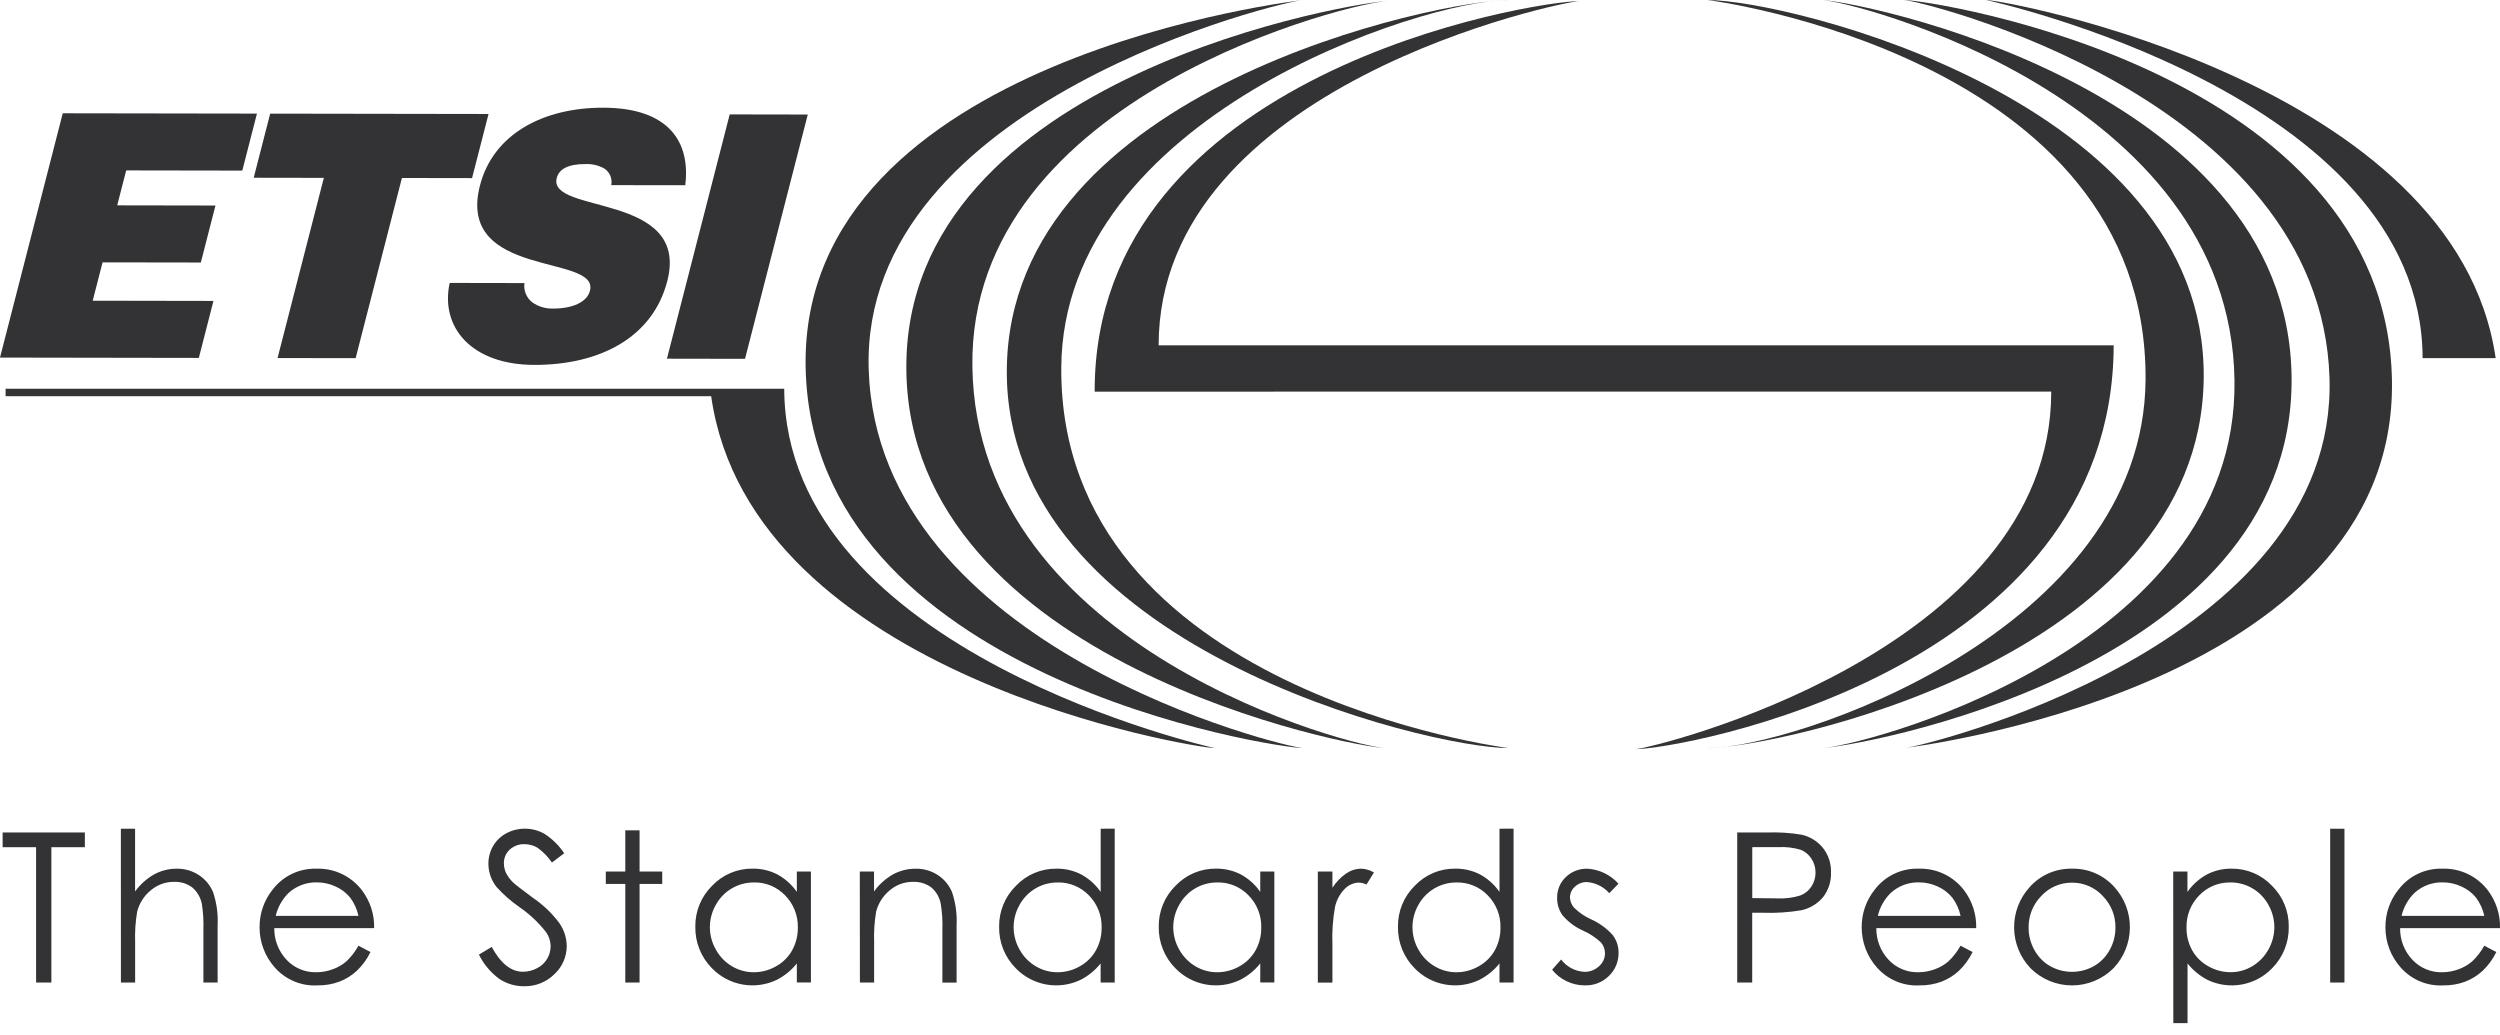
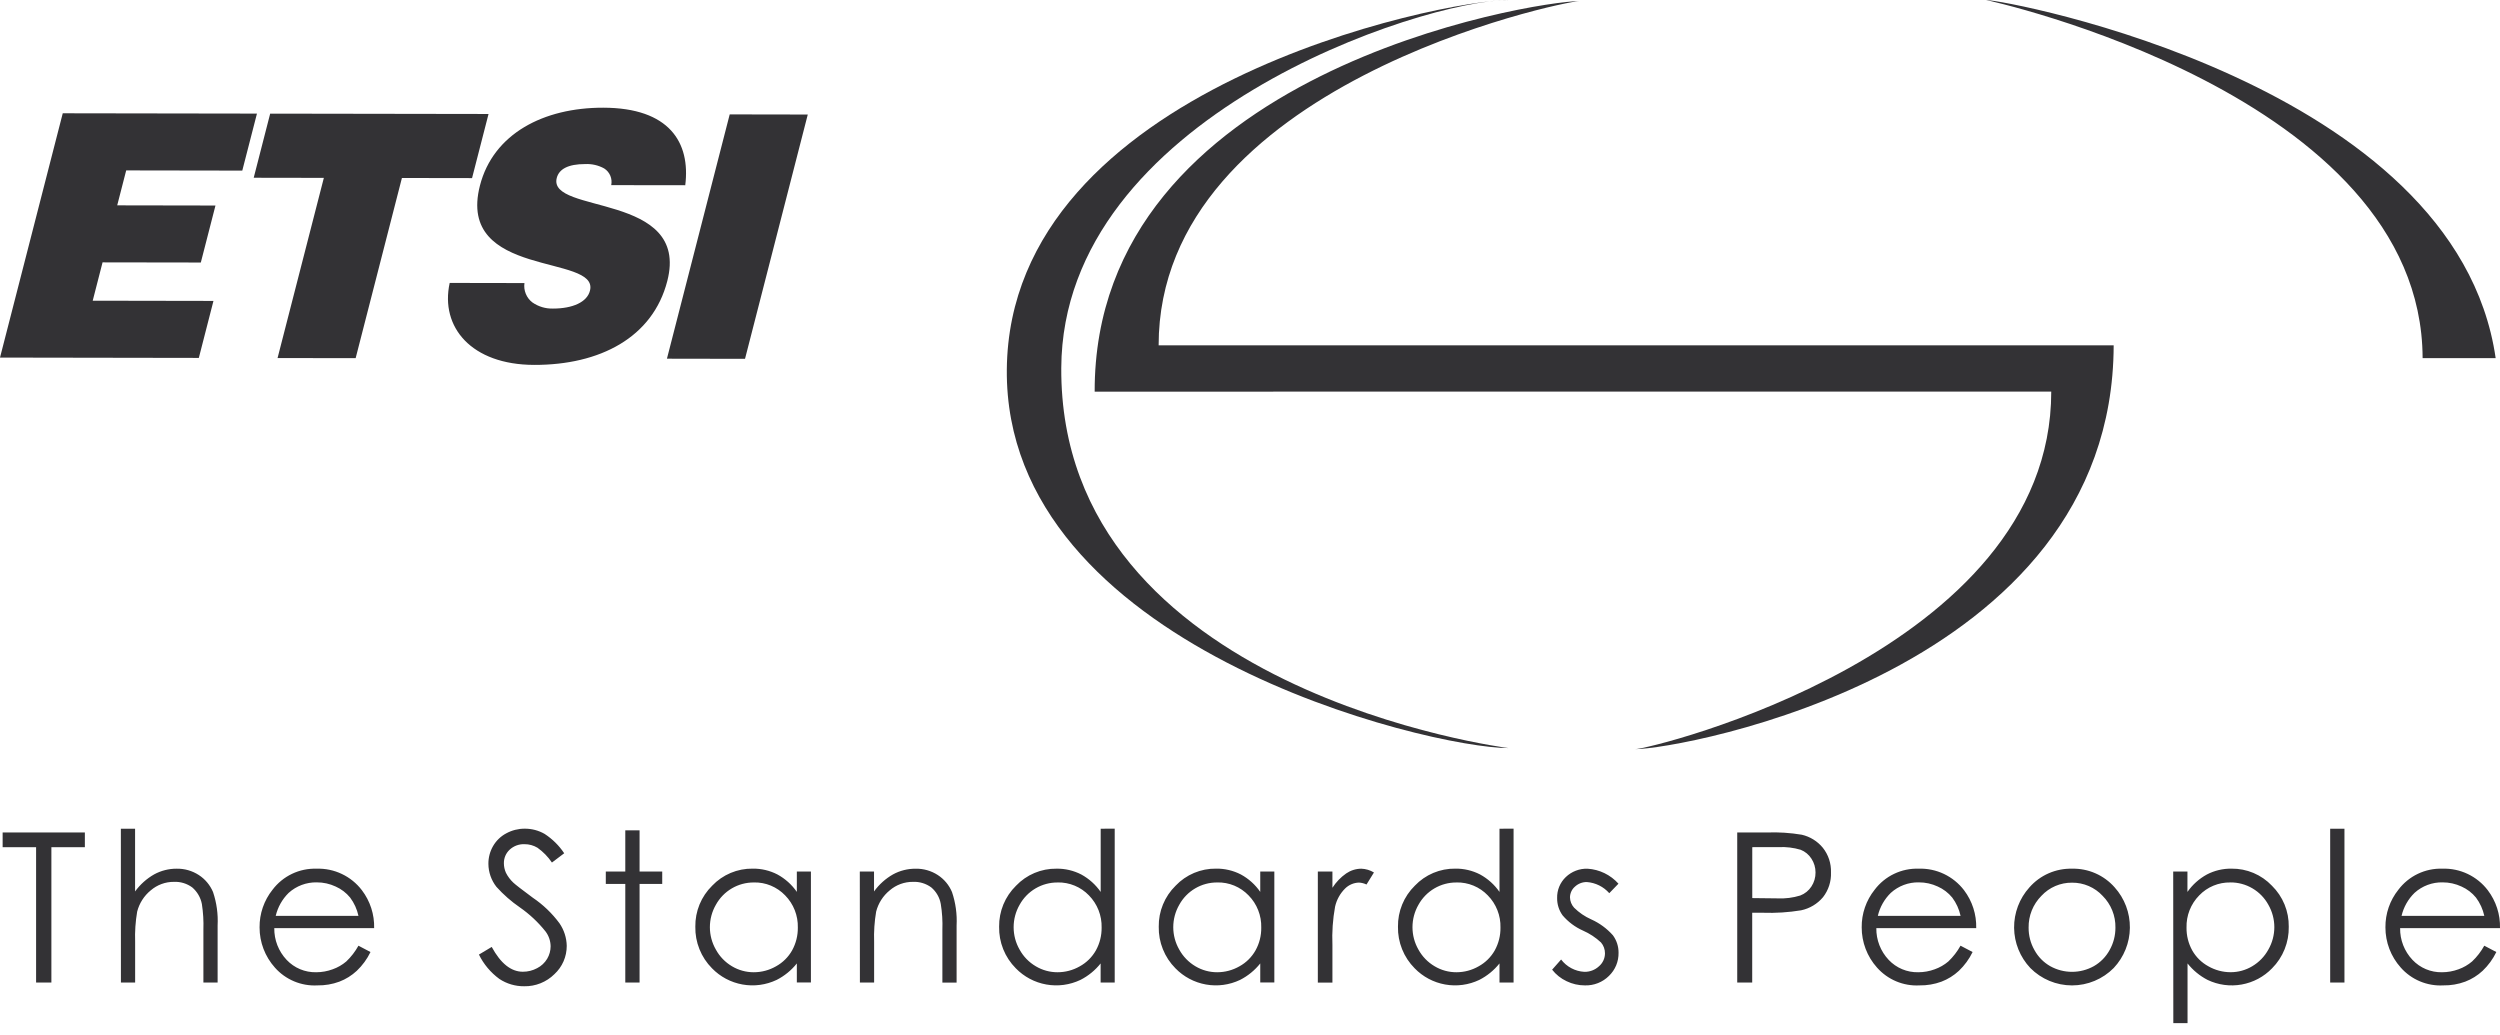
<svg xmlns="http://www.w3.org/2000/svg" width="128" height="53" viewBox="0 0 128 53" fill="none">
  <g clip-path="url(#clip0_319_1590)">
    <path d="M77.241 38.302C73.155 38.302 51.418 33.091 51.549 18.917C51.683 4.468 73.852 0 77.241 0C72.853 0 54.405 5.963 54.337 18.837C54.252 35.413 77.241 38.302 77.241 38.302Z" fill="#333235" />
-     <path d="M70.949 38.302C69.416 38.302 46.537 33.95 46.405 18.917C46.266 3.736 69.804 0.041 71.15 0.041C69.466 0.041 49.591 4.829 49.786 18.771C49.987 33.338 69.51 38.302 70.949 38.302Z" fill="#333235" />
-     <path d="M66.725 38.302C65.332 38.302 41.516 34.69 41.248 18.771C40.981 2.894 66.725 0 66.725 0C65.958 0 44.057 5.125 44.477 18.904C44.914 33.271 65.935 38.302 66.725 38.302Z" fill="#333235" />
-     <path d="M40.152 19.904C40.197 33.439 62.191 38.302 62.191 38.302C61.209 38.302 38.447 34.616 36.412 20.284H0.287V19.904H40.152ZM87.42 0C91.505 0 112.961 5.162 112.83 19.336C112.697 33.786 90.81 38.302 87.42 38.302C91.808 38.302 109.784 32.291 109.853 19.416C109.938 2.841 87.42 0 87.42 0Z" fill="#333235" />
-     <path d="M93.242 0C94.775 0 117.197 4.304 117.329 19.336C117.465 34.517 94.59 38.302 93.242 38.302C94.925 38.302 114.597 33.422 114.406 19.482C114.205 4.915 94.682 0 93.242 0Z" fill="#333235" />
-     <path d="M97.467 0C98.859 0 122.2 3.564 122.468 19.482C122.734 35.359 97.467 38.302 97.467 38.302C98.232 38.302 119.69 33.13 119.27 19.349C118.833 4.982 98.256 0 97.467 0Z" fill="#333235" />
    <path d="M105.024 20.05C105.024 33.397 84.468 38.356 83.726 38.356C86.001 38.356 108.177 34.437 108.22 17.682H59.322C59.322 4.335 80.112 0.057 80.856 0.057C78.581 0.057 56.01 3.674 56.047 20.052L105.024 20.05ZM124.038 18.337C123.994 4.801 101.684 0 101.684 0C102.666 0 125.742 4.247 127.778 18.337H124.038ZM0 18.308L3.213 5.8L13.156 5.816L12.405 8.735L6.461 8.725L6.001 10.514L11.032 10.523L10.282 13.441L5.251 13.433L4.747 15.396L10.929 15.407L10.18 18.325L0 18.308ZM13.833 5.818L25.013 5.836L24.169 9.119L20.578 9.113L18.209 18.338L14.211 18.332L16.581 9.107L12.99 9.101L13.833 5.818ZM31.295 9.479C31.328 9.318 31.312 9.15 31.249 8.998C31.185 8.846 31.077 8.716 30.938 8.627C30.641 8.462 30.303 8.384 29.963 8.4C29.082 8.4 28.625 8.658 28.506 9.11C28.024 10.987 35.336 9.834 34.166 14.386C33.421 17.287 30.705 18.69 27.351 18.683C24.133 18.677 22.528 16.745 23.024 14.486L26.852 14.493C26.825 14.679 26.849 14.869 26.921 15.043C26.992 15.218 27.108 15.37 27.258 15.484C27.567 15.699 27.936 15.81 28.313 15.799C29.313 15.799 30.061 15.472 30.206 14.882C30.694 12.988 23.347 14.279 24.573 9.501C25.257 6.843 27.836 5.509 30.886 5.514C34.273 5.52 35.358 7.295 35.085 9.484L31.295 9.479ZM34.147 18.365L37.361 5.857L41.358 5.864L38.145 18.372L34.147 18.365ZM0.135 43.375V42.623H4.345V43.375H2.631V50.306H1.848V43.375H0.135ZM6.188 42.43H6.916V45.642C7.176 45.285 7.509 44.987 7.893 44.768C8.247 44.575 8.644 44.475 9.047 44.477C9.448 44.47 9.842 44.583 10.178 44.801C10.503 45.011 10.756 45.315 10.907 45.671C11.092 46.221 11.172 46.802 11.142 47.382V50.306H10.414V47.596C10.429 47.157 10.403 46.718 10.336 46.285C10.272 45.954 10.098 45.655 9.842 45.435C9.571 45.236 9.24 45.136 8.904 45.151C8.468 45.148 8.046 45.304 7.716 45.588C7.375 45.867 7.132 46.248 7.023 46.675C6.936 47.186 6.901 47.704 6.919 48.221V50.305H6.191L6.188 42.43ZM18.353 46.891C18.279 46.552 18.134 46.233 17.927 45.956C17.728 45.712 17.474 45.519 17.187 45.391C16.884 45.249 16.553 45.176 16.219 45.177C15.688 45.167 15.174 45.359 14.78 45.715C14.453 46.036 14.223 46.444 14.117 46.891H18.353ZM18.353 48.42L18.969 48.744C18.795 49.104 18.558 49.429 18.268 49.705C18.009 49.946 17.706 50.135 17.375 50.261C17.015 50.394 16.634 50.458 16.25 50.452C15.842 50.474 15.435 50.403 15.058 50.245C14.682 50.087 14.345 49.847 14.075 49.541C13.568 48.975 13.288 48.241 13.29 47.481C13.283 46.781 13.518 46.1 13.955 45.553C14.217 45.207 14.558 44.928 14.95 44.741C15.342 44.553 15.774 44.463 16.208 44.477C16.655 44.462 17.099 44.555 17.502 44.747C17.906 44.938 18.258 45.224 18.529 45.579C18.953 46.136 19.175 46.822 19.156 47.522H14.043C14.035 48.125 14.262 48.708 14.676 49.146C14.87 49.351 15.104 49.514 15.365 49.623C15.625 49.732 15.905 49.785 16.188 49.779C16.476 49.779 16.762 49.728 17.032 49.628C17.288 49.538 17.524 49.402 17.73 49.227C17.977 48.992 18.187 48.719 18.353 48.42ZM24.52 48.875L25.176 48.483C25.636 49.33 26.167 49.753 26.769 49.753C27.023 49.754 27.274 49.692 27.498 49.572C27.712 49.464 27.892 49.296 28.015 49.09C28.131 48.895 28.192 48.673 28.192 48.447C28.187 48.173 28.096 47.908 27.931 47.69C27.554 47.217 27.111 46.802 26.615 46.457C26.176 46.155 25.774 45.803 25.418 45.407C25.154 45.072 25.009 44.657 25.006 44.23C25.003 43.909 25.086 43.594 25.247 43.316C25.407 43.04 25.641 42.815 25.923 42.666C26.213 42.508 26.539 42.426 26.87 42.428C27.226 42.427 27.577 42.519 27.886 42.697C28.283 42.956 28.624 43.292 28.887 43.687L28.259 44.162C28.06 43.868 27.81 43.612 27.52 43.405C27.32 43.284 27.089 43.221 26.855 43.222C26.715 43.217 26.577 43.239 26.446 43.287C26.316 43.336 26.196 43.409 26.094 43.504C25.999 43.593 25.923 43.7 25.872 43.82C25.822 43.94 25.797 44.069 25.799 44.199C25.799 44.366 25.835 44.532 25.903 44.685C25.999 44.876 26.129 45.048 26.285 45.194C26.387 45.291 26.717 45.547 27.278 45.962C27.805 46.318 28.268 46.761 28.646 47.273C28.88 47.614 29.009 48.015 29.017 48.427C29.018 48.7 28.962 48.971 28.853 49.221C28.744 49.471 28.584 49.695 28.383 49.88C28.18 50.081 27.938 50.238 27.673 50.344C27.408 50.45 27.124 50.502 26.839 50.496C26.388 50.501 25.946 50.371 25.57 50.123C25.124 49.797 24.763 49.368 24.52 48.872M32.015 42.514H32.746V44.623H33.906V45.256H32.746V50.307H32.015V45.256H31.017V44.623H32.015V42.514ZM38.598 45.182C38.201 45.18 37.81 45.285 37.468 45.486C37.126 45.687 36.844 45.977 36.653 46.325C36.452 46.674 36.346 47.07 36.346 47.473C36.346 47.875 36.452 48.271 36.653 48.62C36.846 48.974 37.132 49.269 37.479 49.474C37.816 49.675 38.201 49.78 38.593 49.779C38.992 49.779 39.384 49.675 39.731 49.476C40.077 49.286 40.364 49.002 40.557 48.658C40.754 48.301 40.854 47.899 40.849 47.492C40.857 47.188 40.803 46.885 40.692 46.602C40.58 46.318 40.412 46.06 40.199 45.843C39.992 45.628 39.743 45.458 39.467 45.343C39.192 45.229 38.895 45.174 38.597 45.181M41.519 44.622V50.303H40.798V49.328C40.519 49.679 40.167 49.966 39.767 50.17C39.222 50.43 38.61 50.513 38.016 50.406C37.422 50.3 36.876 50.01 36.455 49.577C36.177 49.297 35.958 48.965 35.812 48.599C35.665 48.233 35.593 47.842 35.601 47.448C35.595 47.058 35.668 46.67 35.816 46.309C35.965 45.948 36.185 45.621 36.463 45.348C36.73 45.067 37.052 44.845 37.409 44.694C37.766 44.544 38.15 44.469 38.537 44.474C38.977 44.468 39.412 44.57 39.803 44.772C40.2 44.988 40.541 45.293 40.798 45.665V44.623L41.519 44.622ZM44.022 44.623H44.75V45.643C45.007 45.285 45.339 44.987 45.722 44.769C46.077 44.575 46.476 44.475 46.881 44.478C47.283 44.47 47.678 44.583 48.014 44.801C48.34 45.013 48.594 45.317 48.743 45.675C48.928 46.224 49.008 46.804 48.978 47.383V50.308H48.25V47.596C48.266 47.157 48.239 46.718 48.168 46.285C48.11 45.953 47.938 45.653 47.681 45.435C47.409 45.236 47.077 45.135 46.741 45.151C46.305 45.148 45.882 45.303 45.552 45.588C45.211 45.866 44.968 46.247 44.859 46.674C44.772 47.185 44.737 47.703 44.755 48.22V50.304H44.027L44.022 44.623ZM54.152 45.183C53.754 45.18 53.363 45.285 53.02 45.486C52.678 45.687 52.395 45.977 52.204 46.325C52.003 46.675 51.898 47.071 51.898 47.473C51.898 47.876 52.003 48.272 52.204 48.621C52.398 48.975 52.685 49.27 53.033 49.474C53.37 49.675 53.755 49.78 54.147 49.779C54.546 49.779 54.938 49.675 55.285 49.476C55.631 49.286 55.917 49.002 56.111 48.658C56.308 48.301 56.408 47.899 56.403 47.492C56.411 47.188 56.357 46.885 56.246 46.602C56.134 46.318 55.966 46.06 55.753 45.843C55.546 45.628 55.297 45.458 55.021 45.344C54.745 45.23 54.449 45.175 54.151 45.181M57.073 42.428V50.306H56.352V49.328C56.073 49.679 55.721 49.966 55.321 50.17C54.776 50.43 54.164 50.513 53.57 50.406C52.975 50.3 52.43 50.01 52.009 49.577C51.731 49.297 51.512 48.965 51.365 48.599C51.219 48.233 51.147 47.842 51.155 47.448C51.15 47.058 51.224 46.671 51.372 46.31C51.521 45.949 51.742 45.623 52.02 45.35C52.287 45.069 52.609 44.846 52.966 44.696C53.322 44.546 53.707 44.471 54.094 44.476C54.534 44.469 54.969 44.572 55.36 44.773C55.757 44.989 56.098 45.295 56.355 45.667V42.43L57.073 42.428ZM62.326 45.182C61.928 45.179 61.537 45.283 61.194 45.485C60.851 45.686 60.569 45.976 60.378 46.325C60.177 46.674 60.071 47.07 60.071 47.473C60.071 47.876 60.177 48.271 60.378 48.62C60.573 48.974 60.859 49.269 61.207 49.474C61.544 49.675 61.928 49.78 62.32 49.779C62.719 49.779 63.112 49.675 63.459 49.476C63.805 49.286 64.091 49.002 64.284 48.658C64.482 48.301 64.582 47.9 64.576 47.492C64.584 47.188 64.531 46.885 64.419 46.602C64.308 46.318 64.14 46.06 63.926 45.843C63.719 45.628 63.47 45.458 63.195 45.343C62.919 45.229 62.622 45.174 62.324 45.181M65.246 44.622V50.303H64.525V49.328C64.245 49.679 63.894 49.966 63.494 50.17C62.95 50.43 62.337 50.513 61.743 50.406C61.149 50.3 60.603 50.01 60.182 49.577C59.904 49.297 59.685 48.965 59.539 48.599C59.392 48.233 59.32 47.842 59.328 47.448C59.322 47.058 59.395 46.67 59.544 46.309C59.692 45.948 59.912 45.621 60.191 45.348C60.457 45.067 60.779 44.845 61.136 44.694C61.493 44.544 61.877 44.469 62.264 44.474C62.704 44.468 63.139 44.57 63.531 44.772C63.928 44.987 64.268 45.293 64.525 45.665V44.623L65.246 44.622ZM67.473 44.623H68.22V45.454C68.405 45.165 68.644 44.916 68.925 44.72C69.153 44.564 69.422 44.479 69.698 44.477C69.927 44.485 70.15 44.552 70.346 44.671L69.965 45.287C69.844 45.229 69.712 45.195 69.578 45.188C69.314 45.196 69.062 45.303 68.873 45.488C68.615 45.743 68.436 46.066 68.356 46.42C68.238 47.069 68.193 47.728 68.22 48.387V50.309H67.473V44.623ZM74.573 45.183C74.176 45.18 73.785 45.285 73.442 45.486C73.099 45.687 72.817 45.977 72.625 46.325C72.424 46.675 72.319 47.071 72.319 47.473C72.319 47.876 72.424 48.272 72.625 48.621C72.82 48.975 73.106 49.27 73.455 49.474C73.791 49.675 74.176 49.78 74.568 49.779C74.968 49.779 75.36 49.675 75.706 49.476C76.052 49.286 76.339 49.002 76.533 48.658C76.729 48.301 76.83 47.899 76.824 47.492C76.832 47.188 76.779 46.885 76.667 46.602C76.556 46.318 76.388 46.06 76.174 45.843C75.968 45.628 75.719 45.458 75.443 45.344C75.167 45.23 74.87 45.175 74.572 45.181M77.495 42.428V50.306H76.774V49.328C76.494 49.679 76.142 49.966 75.742 50.17C75.198 50.43 74.585 50.513 73.991 50.406C73.397 50.3 72.851 50.01 72.431 49.577C72.153 49.297 71.934 48.965 71.787 48.599C71.64 48.233 71.568 47.842 71.576 47.448C71.57 47.058 71.644 46.67 71.792 46.309C71.94 45.949 72.16 45.621 72.439 45.348C72.706 45.067 73.027 44.845 73.384 44.694C73.741 44.544 74.125 44.469 74.512 44.474C74.952 44.468 75.387 44.57 75.779 44.772C76.176 44.988 76.517 45.294 76.774 45.666V42.43L77.495 42.428ZM82.865 45.245L82.395 45.731C82.102 45.398 81.69 45.194 81.248 45.161C81.022 45.157 80.803 45.242 80.637 45.396C80.558 45.464 80.494 45.548 80.451 45.643C80.407 45.738 80.384 45.841 80.383 45.945C80.387 46.141 80.462 46.328 80.593 46.473C80.847 46.725 81.145 46.928 81.472 47.073C81.896 47.263 82.274 47.541 82.582 47.888C82.772 48.147 82.873 48.46 82.87 48.781C82.874 49.002 82.832 49.222 82.748 49.426C82.663 49.63 82.537 49.814 82.378 49.967C82.217 50.127 82.025 50.253 81.813 50.336C81.602 50.419 81.376 50.459 81.149 50.452C80.823 50.453 80.502 50.38 80.21 50.238C79.92 50.102 79.666 49.9 79.469 49.648L79.929 49.127C80.069 49.312 80.248 49.464 80.454 49.573C80.659 49.682 80.885 49.745 81.117 49.758C81.394 49.765 81.663 49.663 81.866 49.475C81.962 49.394 82.04 49.292 82.093 49.178C82.147 49.063 82.174 48.938 82.175 48.812C82.176 48.608 82.104 48.409 81.971 48.254C81.7 48.001 81.389 47.796 81.05 47.647C80.646 47.468 80.289 47.2 80.003 46.864C79.818 46.607 79.721 46.298 79.725 45.982C79.72 45.782 79.756 45.582 79.832 45.397C79.909 45.212 80.023 45.044 80.168 44.906C80.316 44.764 80.491 44.653 80.683 44.579C80.875 44.505 81.079 44.471 81.285 44.478C81.892 44.516 82.459 44.792 82.865 45.245ZM89.716 43.375V45.982L91.017 45.997C91.407 46.015 91.797 45.966 92.171 45.851C92.407 45.762 92.609 45.6 92.746 45.387C92.885 45.175 92.958 44.925 92.955 44.671C92.956 44.42 92.884 44.174 92.746 43.964C92.615 43.758 92.422 43.598 92.194 43.508C91.831 43.4 91.453 43.354 91.074 43.373L89.716 43.375ZM88.946 42.623H90.475C91.07 42.601 91.665 42.64 92.252 42.738C92.674 42.835 93.052 43.069 93.328 43.404C93.614 43.762 93.762 44.211 93.746 44.67C93.764 45.127 93.62 45.576 93.338 45.937C93.05 46.28 92.654 46.516 92.216 46.608C91.57 46.714 90.915 46.756 90.261 46.733H89.713V50.306H88.946V42.623ZM100.381 46.891C100.307 46.552 100.162 46.233 99.955 45.956C99.755 45.712 99.502 45.519 99.215 45.391C98.912 45.249 98.581 45.176 98.247 45.177C97.716 45.166 97.202 45.359 96.809 45.715C96.481 46.036 96.25 46.444 96.145 46.891H100.381ZM100.381 48.42L100.997 48.744C100.823 49.104 100.585 49.429 100.296 49.705C100.037 49.946 99.733 50.135 99.403 50.261C99.043 50.394 98.661 50.458 98.278 50.452C97.87 50.474 97.463 50.403 97.087 50.245C96.71 50.087 96.374 49.846 96.103 49.54C95.596 48.974 95.317 48.24 95.319 47.48C95.311 46.78 95.546 46.099 95.983 45.553C96.245 45.206 96.587 44.927 96.979 44.74C97.371 44.553 97.802 44.462 98.237 44.476C98.683 44.462 99.127 44.554 99.531 44.746C99.934 44.938 100.287 45.223 100.558 45.578C100.981 46.136 101.201 46.822 101.182 47.522H96.068C96.059 48.125 96.287 48.708 96.701 49.146C96.895 49.351 97.129 49.514 97.39 49.623C97.65 49.732 97.93 49.785 98.213 49.779C98.501 49.779 98.787 49.728 99.057 49.628C99.312 49.538 99.549 49.402 99.755 49.227C100.002 48.992 100.212 48.72 100.378 48.421M106.088 45.193C105.794 45.19 105.503 45.248 105.233 45.364C104.963 45.48 104.72 45.652 104.52 45.867C104.308 46.081 104.14 46.335 104.027 46.615C103.915 46.895 103.86 47.194 103.865 47.496C103.862 47.898 103.965 48.295 104.164 48.645C104.351 48.989 104.631 49.274 104.971 49.468C105.312 49.658 105.696 49.758 106.087 49.758C106.478 49.758 106.862 49.658 107.204 49.468C107.544 49.274 107.823 48.989 108.011 48.645C108.209 48.295 108.312 47.898 108.31 47.496C108.316 47.194 108.261 46.895 108.148 46.615C108.035 46.335 107.867 46.08 107.654 45.867C107.455 45.652 107.212 45.481 106.943 45.365C106.673 45.249 106.383 45.19 106.089 45.193M106.089 44.477C106.499 44.467 106.907 44.547 107.283 44.712C107.659 44.876 107.994 45.12 108.266 45.428C108.779 45.997 109.059 46.738 109.05 47.504C109.042 48.269 108.746 49.004 108.222 49.562C107.942 49.844 107.61 50.068 107.243 50.221C106.877 50.374 106.484 50.453 106.087 50.453C105.69 50.453 105.296 50.374 104.93 50.221C104.564 50.068 104.231 49.844 103.952 49.562C103.427 49.005 103.13 48.271 103.122 47.506C103.114 46.741 103.394 46.001 103.907 45.433C104.179 45.123 104.516 44.877 104.893 44.712C105.271 44.547 105.68 44.467 106.092 44.477M114.196 45.182C113.899 45.176 113.603 45.232 113.328 45.346C113.053 45.46 112.805 45.63 112.599 45.845C112.385 46.062 112.218 46.32 112.106 46.603C111.995 46.886 111.942 47.189 111.95 47.494C111.944 47.901 112.045 48.303 112.241 48.659C112.435 49.003 112.722 49.285 113.068 49.474C113.415 49.672 113.807 49.777 114.207 49.777C114.597 49.778 114.98 49.672 115.314 49.472C115.661 49.267 115.947 48.972 116.14 48.618C116.34 48.269 116.446 47.873 116.446 47.47C116.446 47.068 116.34 46.672 116.14 46.323C115.949 45.974 115.667 45.684 115.324 45.483C114.981 45.282 114.591 45.177 114.193 45.18M111.268 44.621H111.997V45.666C112.256 45.295 112.597 44.99 112.994 44.773C113.382 44.571 113.814 44.469 114.251 44.475C114.638 44.47 115.022 44.545 115.378 44.695C115.735 44.846 116.056 45.068 116.323 45.349C116.601 45.622 116.821 45.949 116.969 46.31C117.117 46.671 117.19 47.059 117.184 47.449C117.192 47.843 117.12 48.234 116.973 48.6C116.827 48.966 116.608 49.298 116.33 49.577C115.911 50.011 115.366 50.301 114.773 50.407C114.18 50.514 113.568 50.431 113.025 50.17C112.628 49.965 112.28 49.678 112.002 49.328V52.387H111.274L111.268 44.621ZM119.305 42.43H120.036V50.306H119.305V42.43ZM127.196 46.891C127.122 46.552 126.977 46.233 126.77 45.956C126.571 45.712 126.317 45.519 126.03 45.391C125.727 45.249 125.396 45.176 125.062 45.177C124.532 45.166 124.017 45.359 123.624 45.715C123.296 46.036 123.065 46.444 122.96 46.891H127.196ZM127.196 48.42L127.812 48.744C127.638 49.104 127.401 49.429 127.111 49.705C126.852 49.946 126.549 50.135 126.218 50.261C125.858 50.394 125.477 50.458 125.093 50.452C124.686 50.474 124.278 50.403 123.902 50.245C123.525 50.087 123.189 49.846 122.919 49.54C122.411 48.974 122.132 48.24 122.134 47.48C122.127 46.78 122.361 46.099 122.798 45.553C123.06 45.206 123.402 44.927 123.794 44.74C124.186 44.553 124.617 44.462 125.052 44.476C125.498 44.462 125.942 44.554 126.346 44.746C126.75 44.938 127.102 45.223 127.373 45.578C127.797 46.136 128.018 46.821 128 47.521H122.886C122.877 48.124 123.104 48.707 123.519 49.145C123.712 49.35 123.947 49.513 124.207 49.622C124.467 49.731 124.748 49.785 125.03 49.779C125.318 49.779 125.604 49.728 125.875 49.628C126.13 49.538 126.366 49.401 126.572 49.226C126.82 48.991 127.03 48.719 127.195 48.42" fill="#333235" />
  </g>
  <defs>
    <clipPath id="clip0_319_1590">
      <rect width="128" height="52.386" fill="white" />
    </clipPath>
  </defs>
</svg>